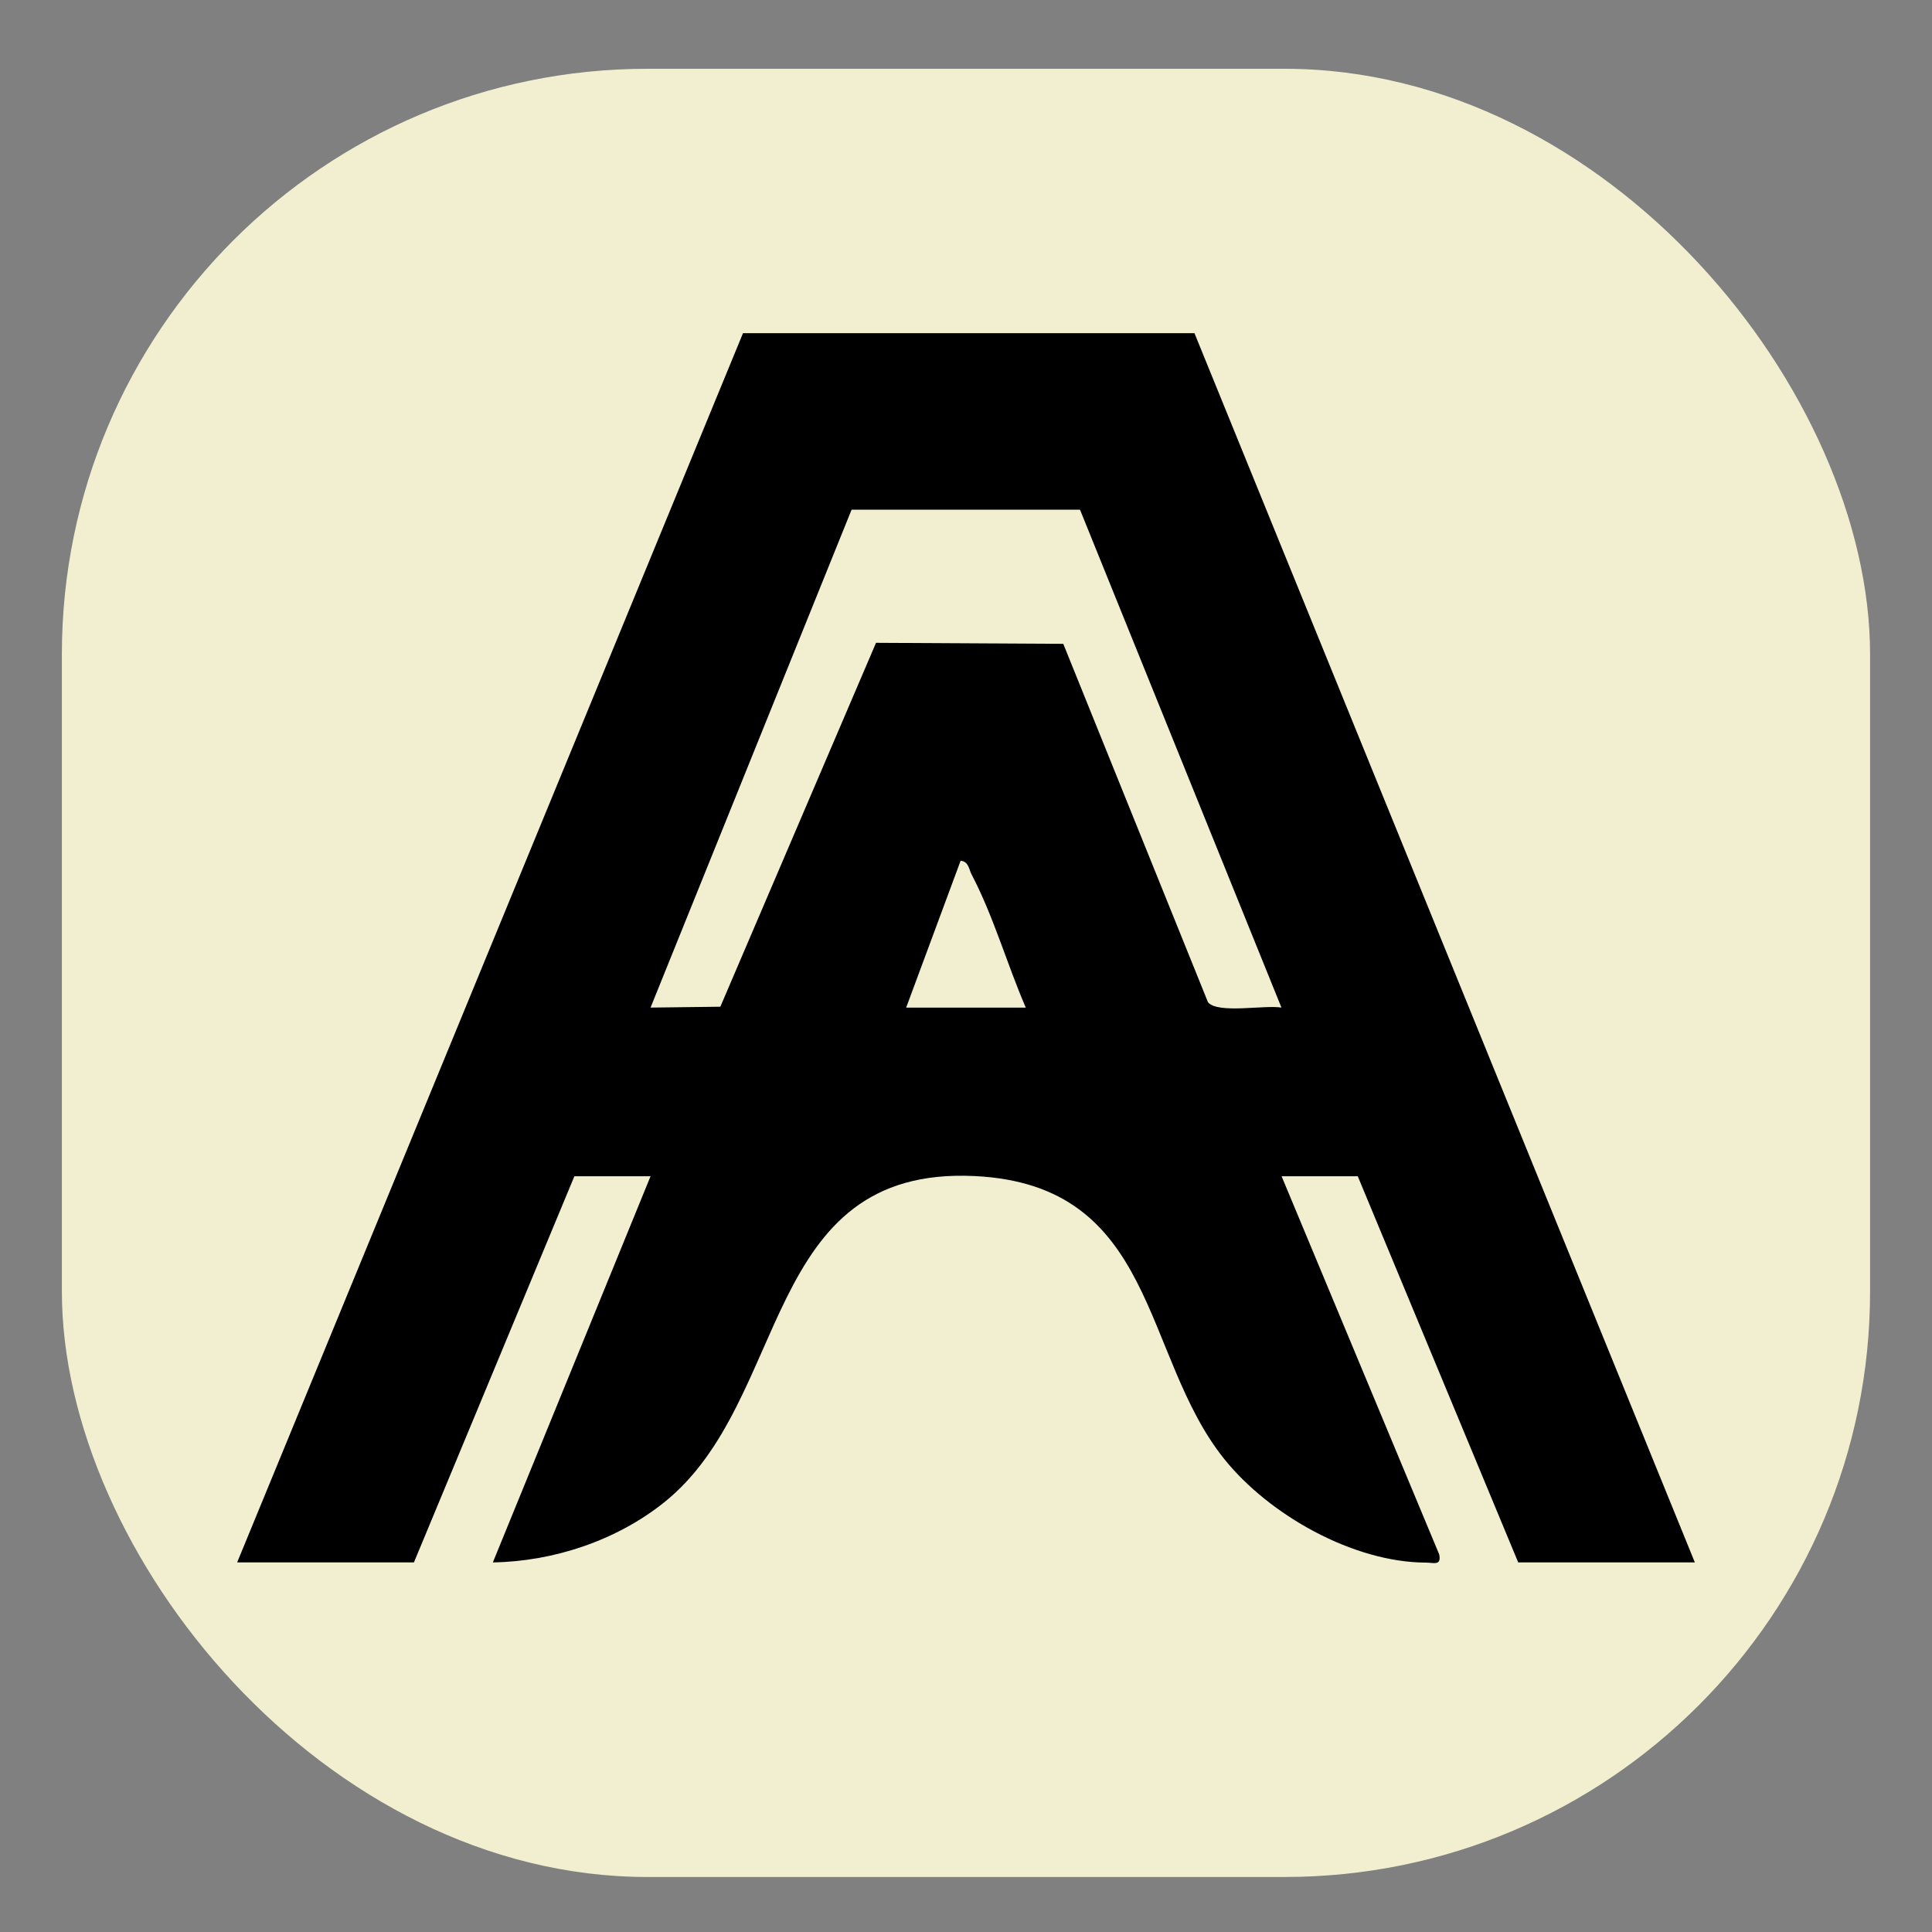
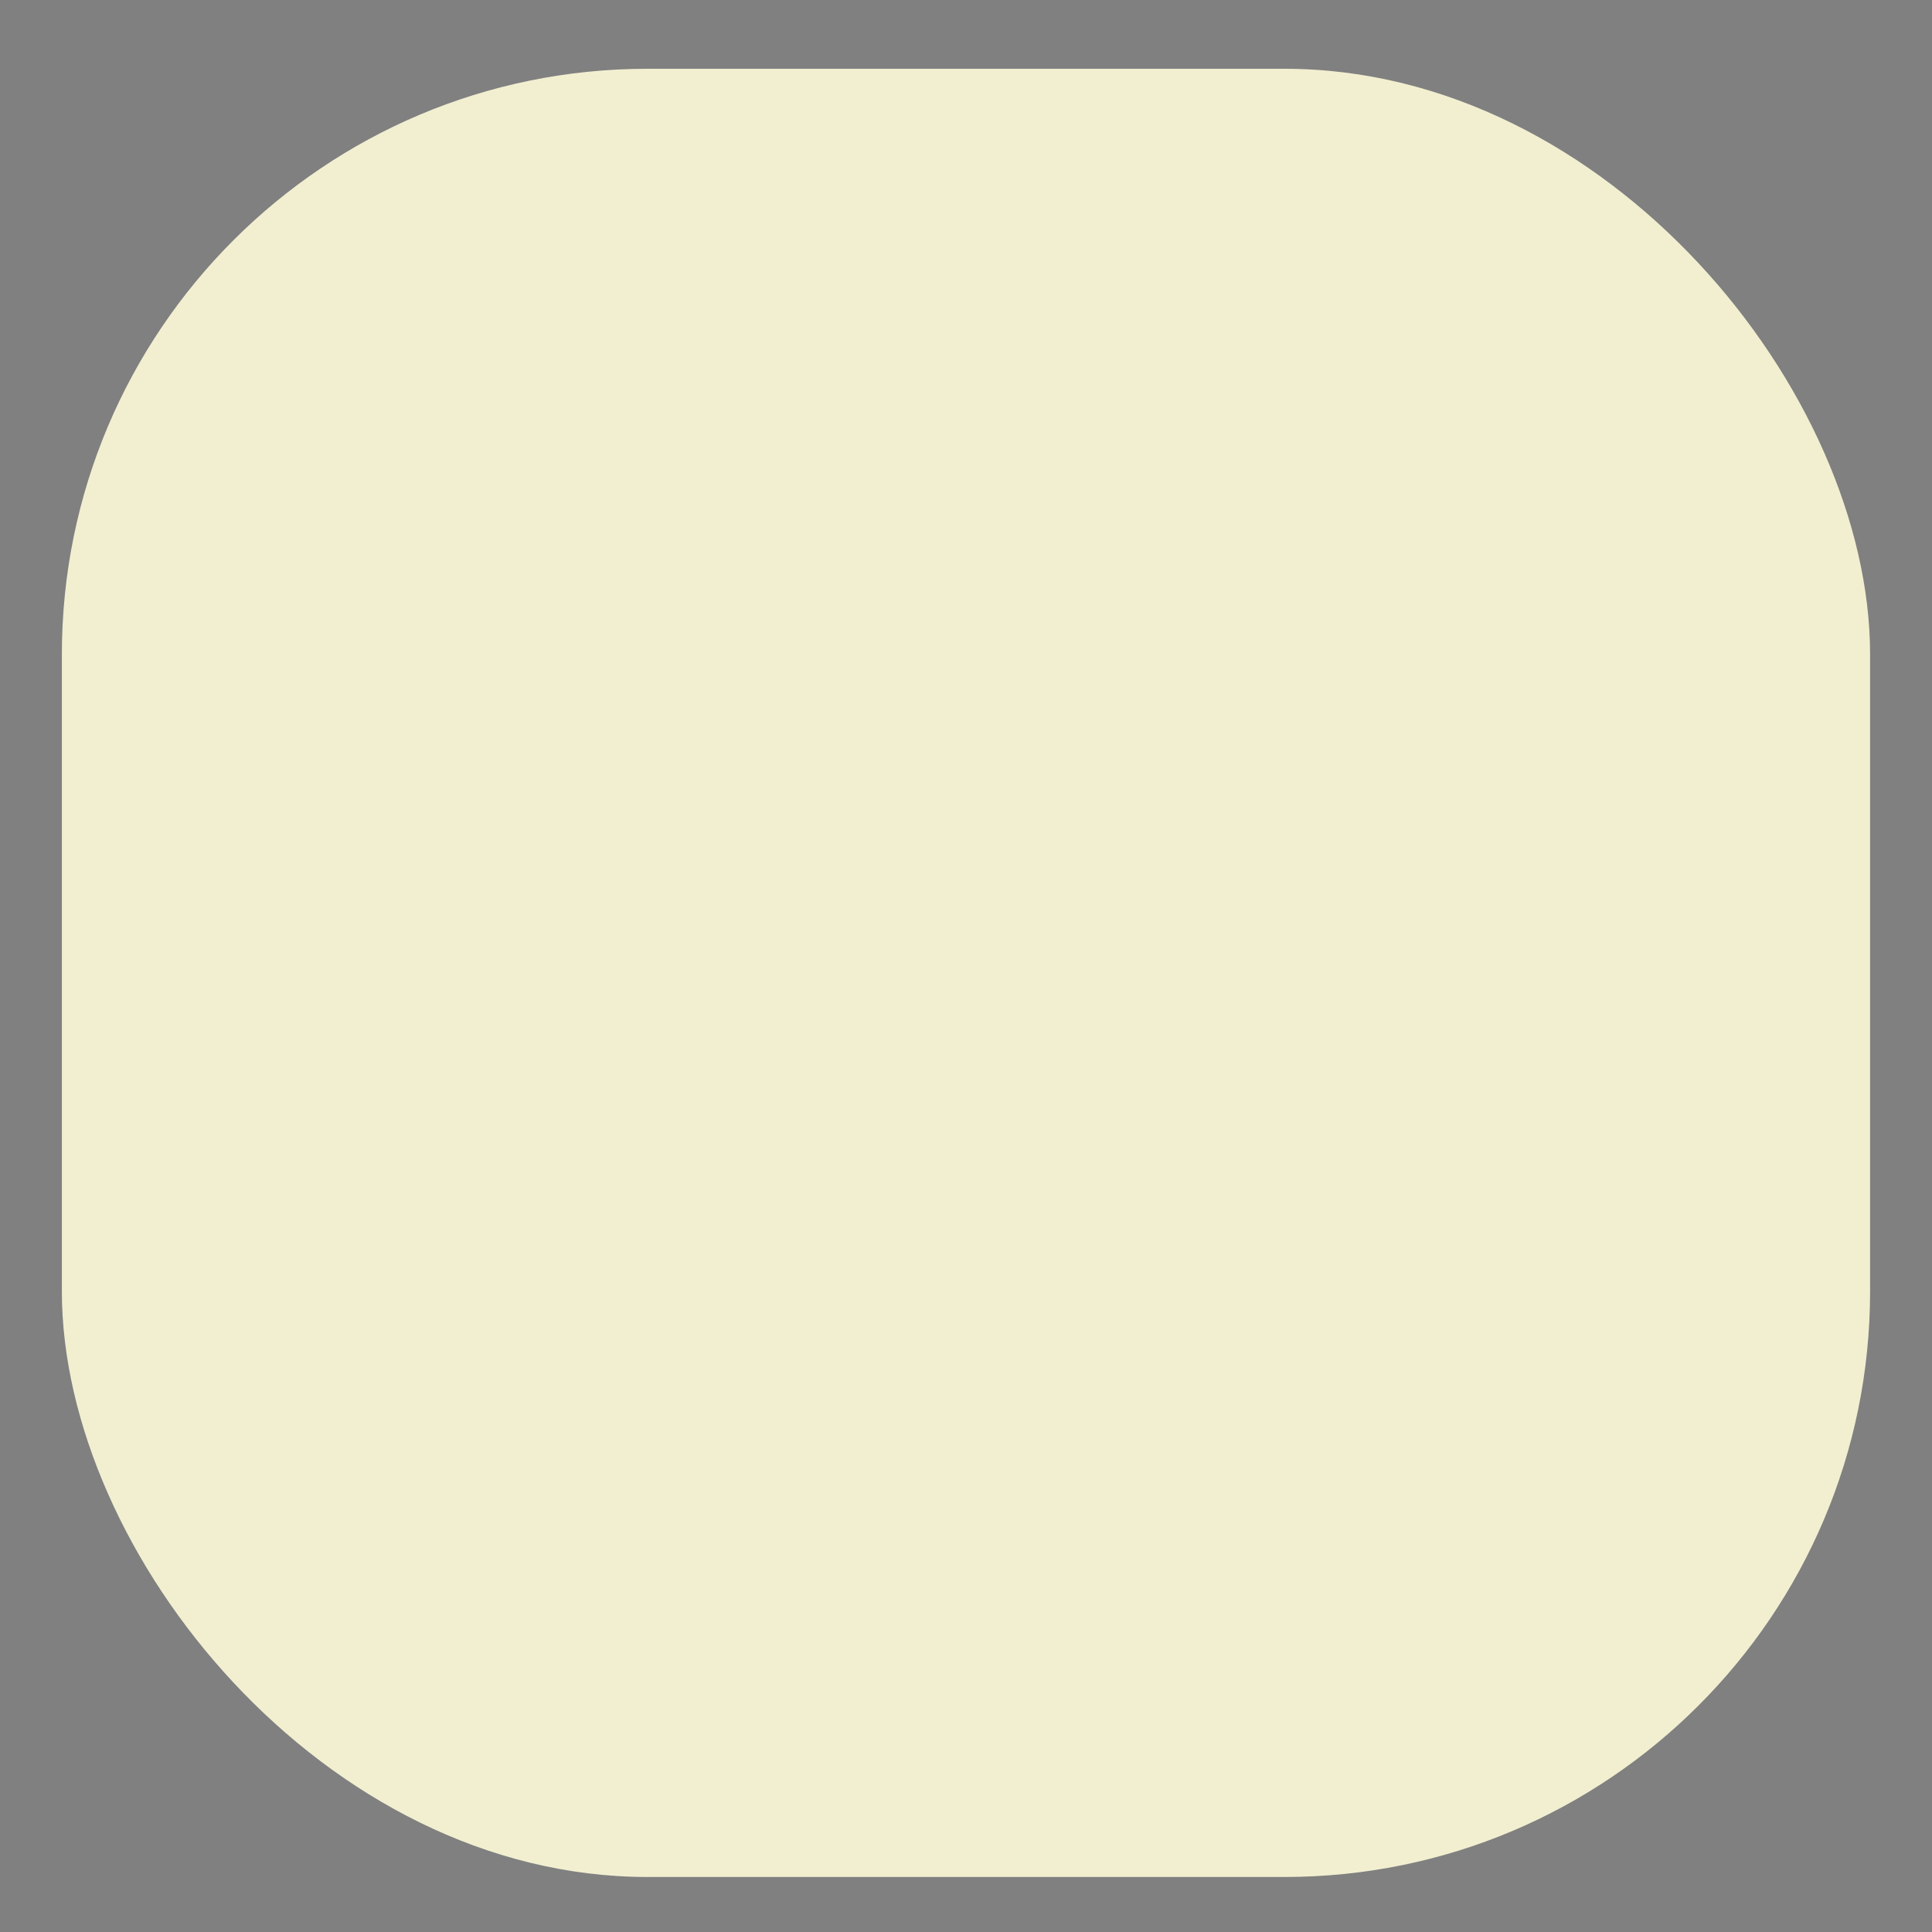
<svg xmlns="http://www.w3.org/2000/svg" id="Layer_1" version="1.1" viewBox="0 0 400 400">
  <rect x="0" y="0" width="400" height="400" fill="#808080" stroke="none" />
  <defs>
    <style>
      .st0 {
        fill: #f2efd1;
      }
    </style>
  </defs>
  <rect class="st0" x="12.81" y="14.24" width="374.37" height="374.37" rx="121.24" ry="121.24" />
-   <path d="M314.3,323.48h36.6l-103.6-254.5h-93.47l-104.73,254.5h36.6l33.22-79.95h15.77l-32.65,79.95c12.6-.2,25.59-4.54,35.44-12.41,26.34-21.03,20.01-69.69,64.27-67.58,37.93,1.81,34.47,37.11,51.74,58.61,9.27,11.54,26.63,21.35,41.66,21.42,1.68,0,3.31.73,2.82-1.7l-32.63-78.29h15.77l33.22,79.95ZM187.61,208.62l11.27-30.4c1.66.11,1.72,1.75,2.26,2.79,4.57,8.72,7.34,18.59,11.24,27.61h-24.77ZM250.1,207.5l-29.96-74.2-38.77-.21-32.23,75.34-14.45.18,41.62-103.08h47.24s.06.04.08.06l41.68,103.02c-3.51-.59-13.19,1.34-15.21-1.11Z" />
</svg>